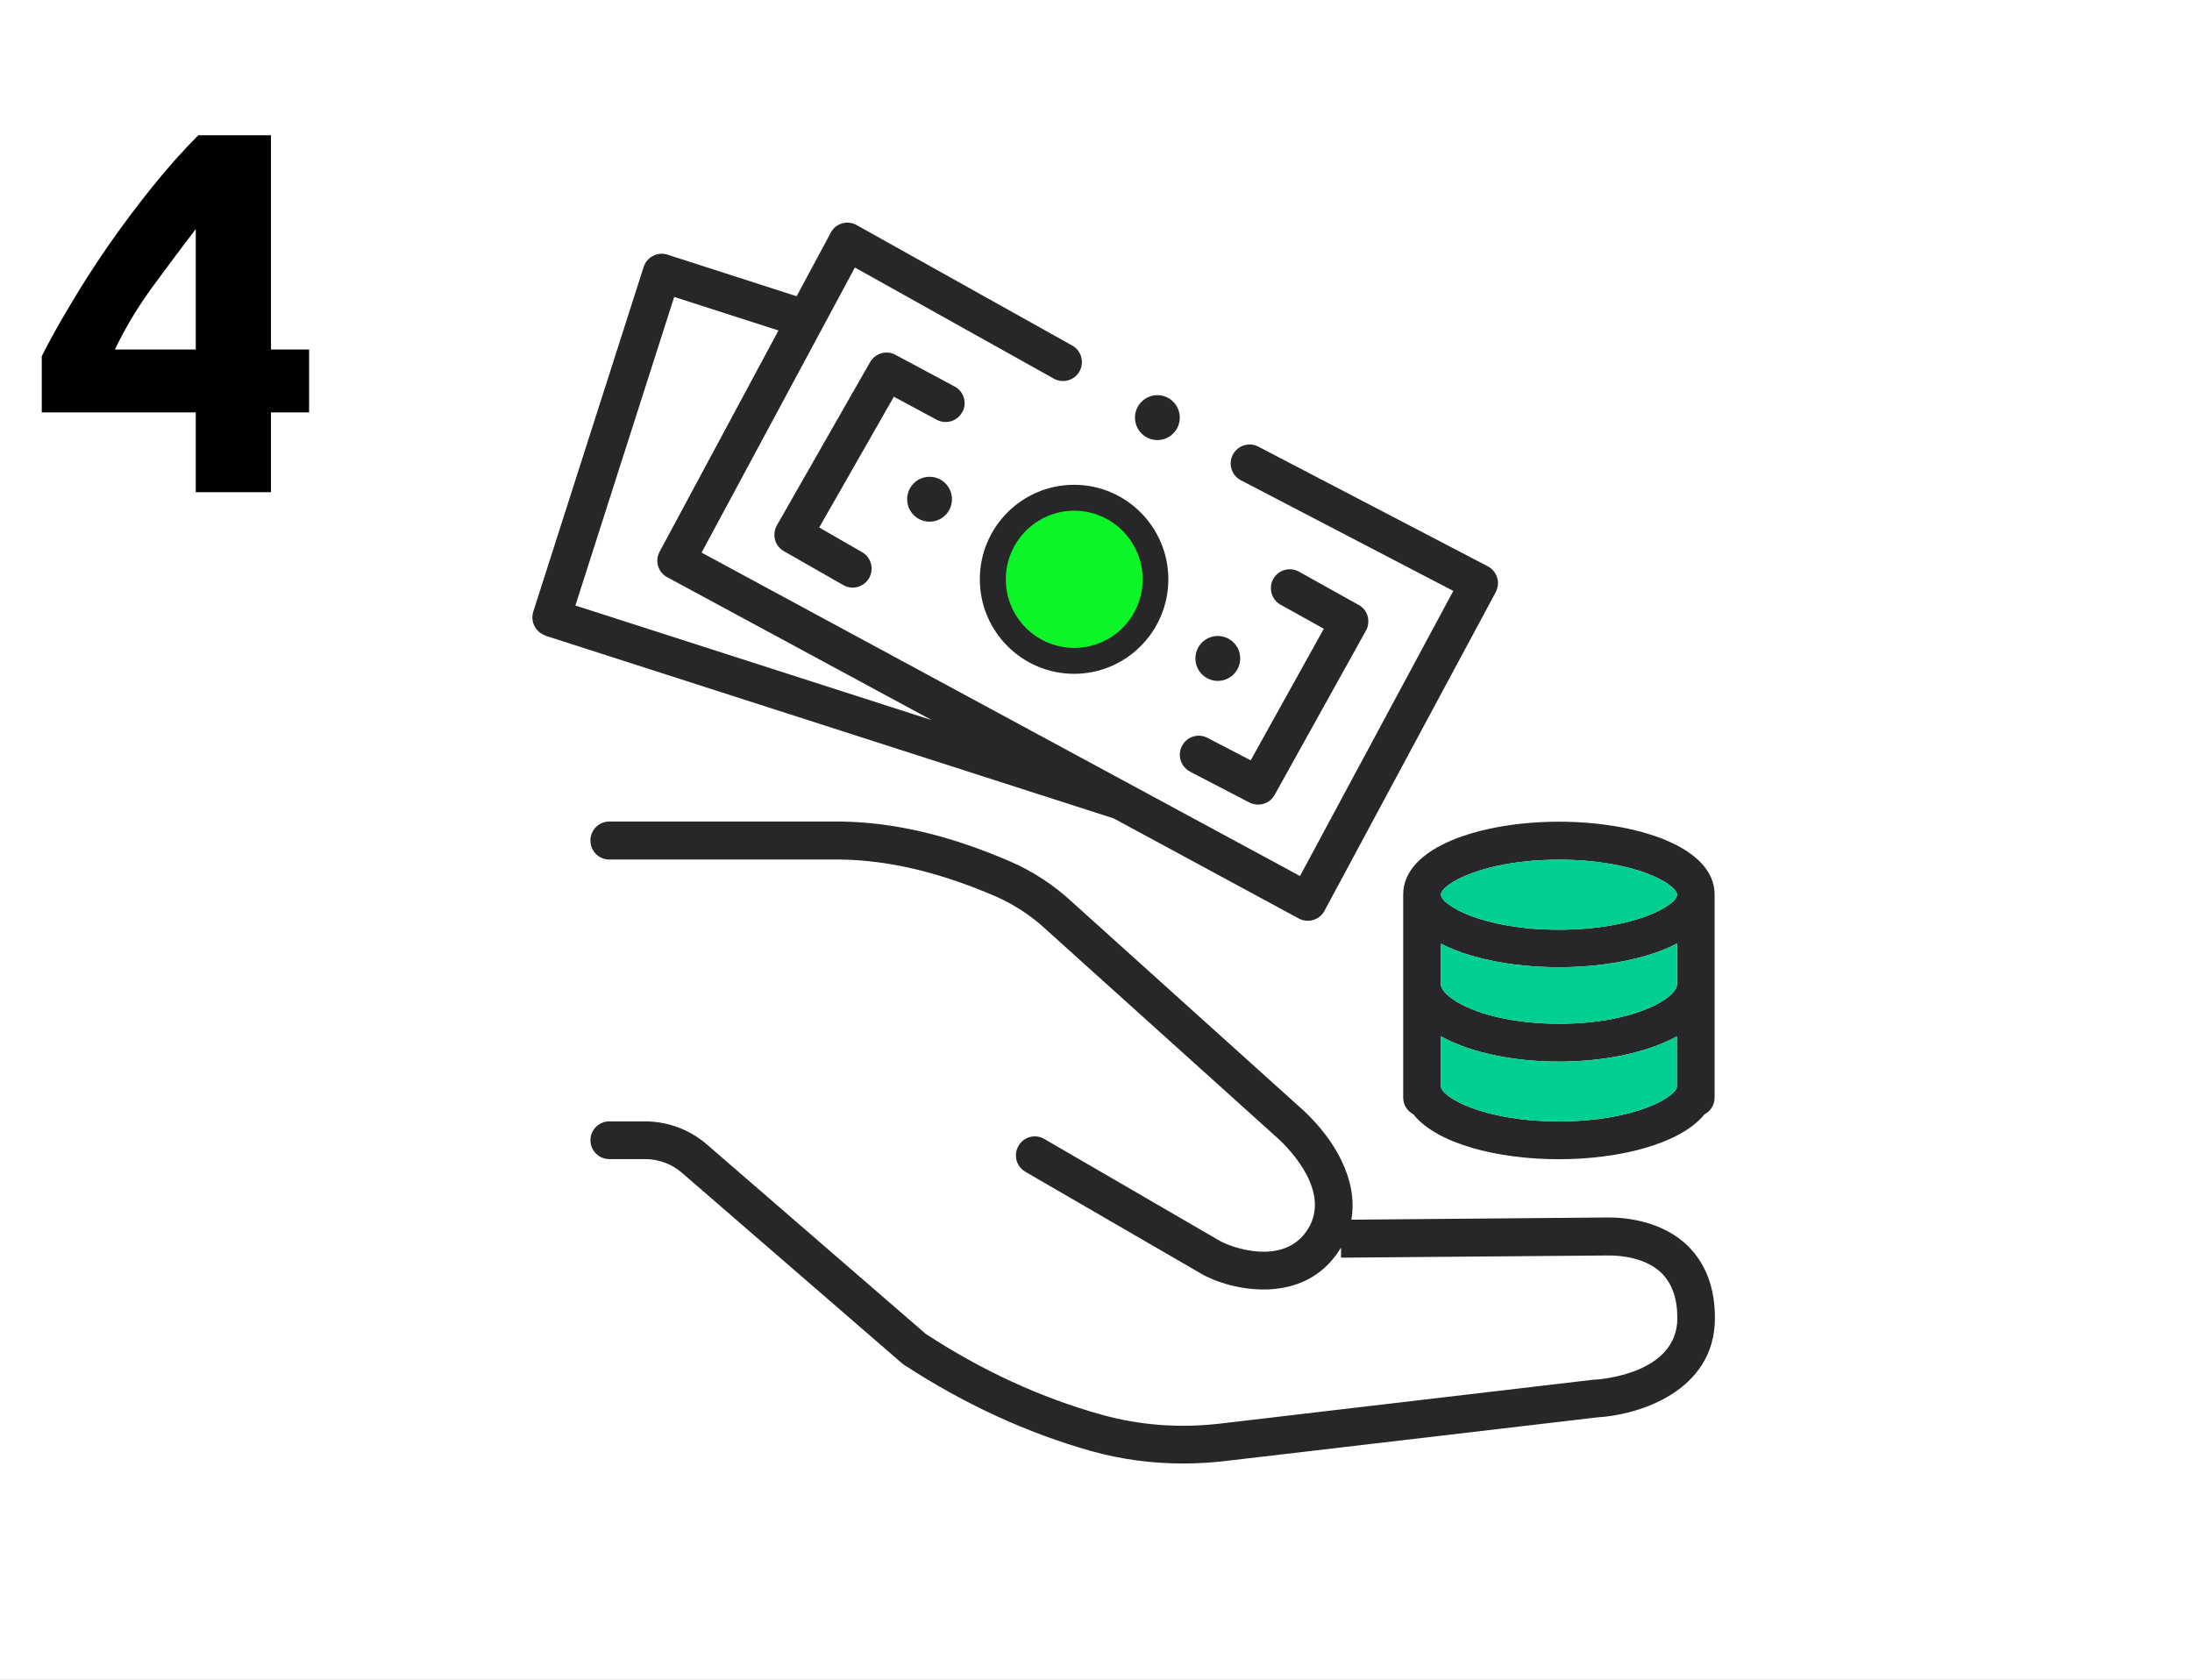
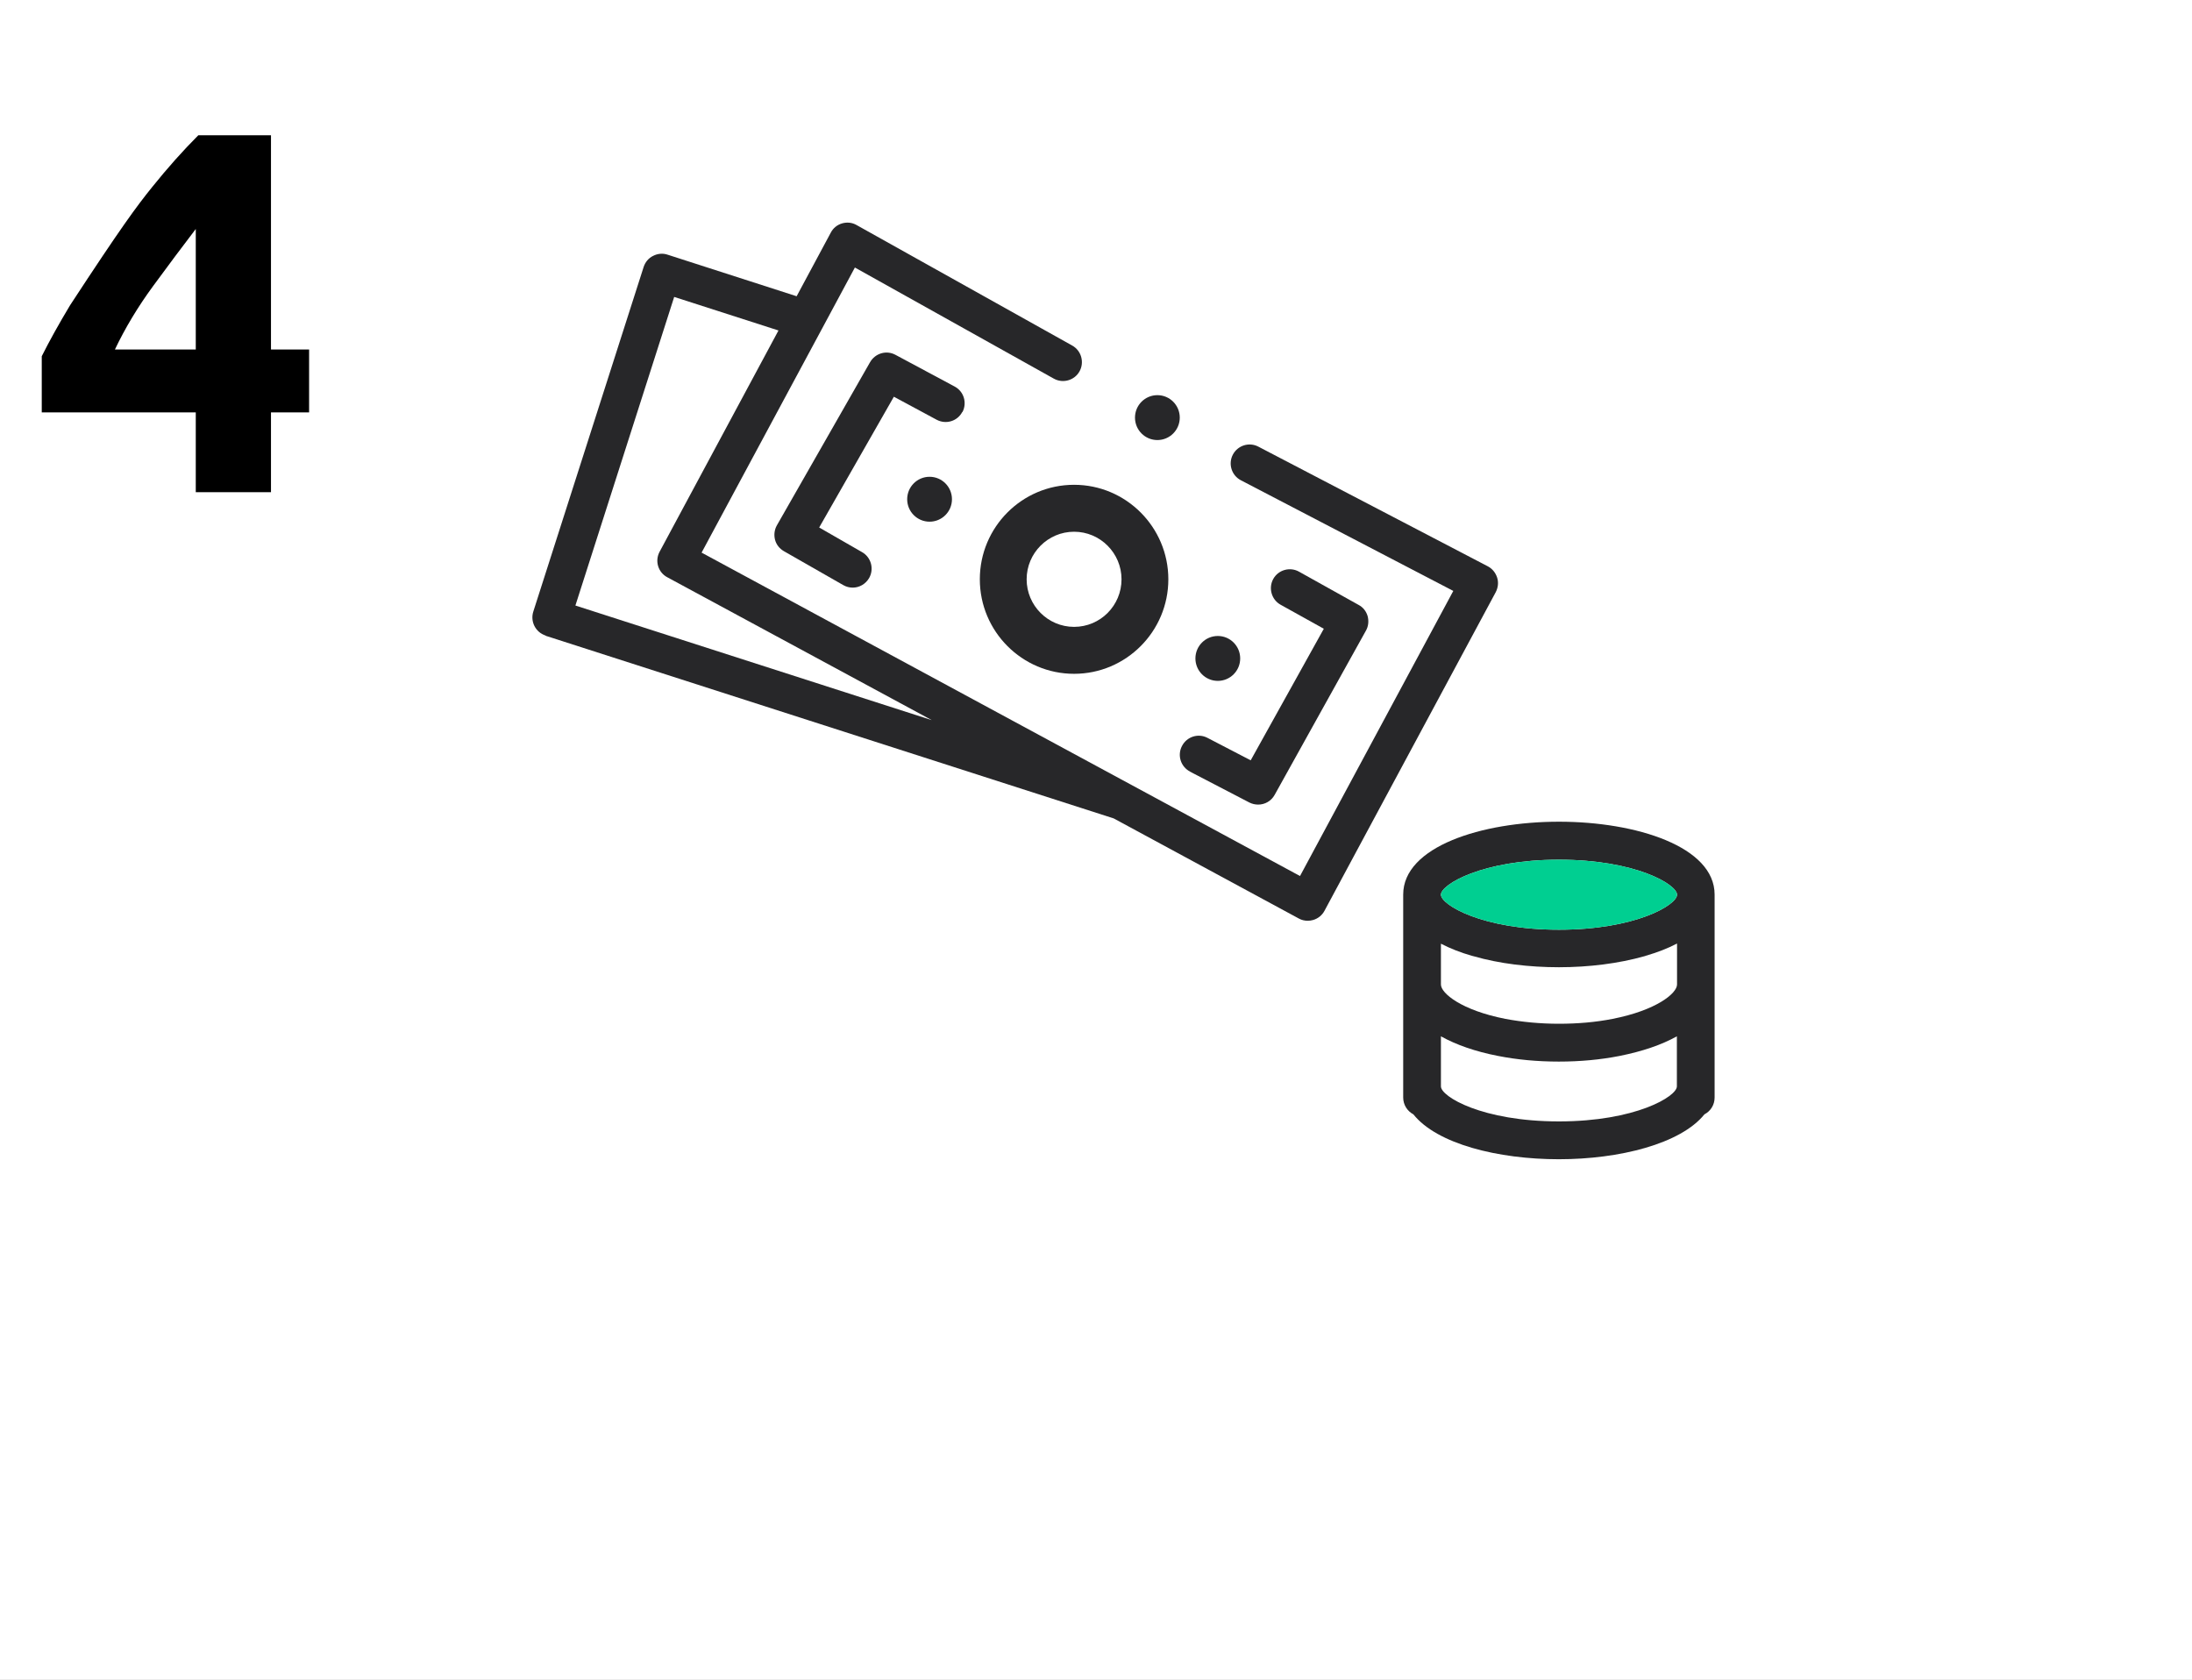
<svg xmlns="http://www.w3.org/2000/svg" width="766" height="587" viewBox="0 0 766 587" fill="none">
  <rect x="0" y="0" width="766" height="587" fill="#808080" stroke="none" />
  <g clip-path="url(#clip0_605_3)">
    <rect width="766" height="587" fill="white" />
    <path d="M425.566 237.928C429.888 237.928 433.39 234.417 433.39 230.083C433.39 225.749 429.888 222.238 425.566 222.238C421.243 222.238 417.741 225.749 417.741 230.083C417.741 234.417 421.243 237.928 425.566 237.928Z" fill="#272729" />
    <path d="M544.791 287.138C517.762 287.138 490.35 295.86 490.35 312.593V383.526C490.35 386.105 491.827 388.299 493.906 389.396C502.168 399.765 523.562 405.086 544.736 405.086C565.91 405.086 587.303 399.71 595.62 389.396C597.754 388.299 599.176 386.105 599.176 383.526V312.593C599.176 295.86 571.819 287.138 544.791 287.138ZM585.99 379.631C585.99 383.142 571.545 391.865 544.791 391.865H544.736C517.981 391.865 503.536 383.197 503.536 379.631V362.131C508.843 365.093 515.573 367.452 523.507 368.989C530.182 370.305 537.295 370.963 544.736 370.963C552.177 370.963 559.289 370.305 565.965 368.989C573.953 367.398 580.683 365.093 585.99 362.131V379.631ZM586.045 344.027C586.045 347.099 578.877 353.024 563.502 356.042C557.648 357.194 551.356 357.742 544.791 357.742C538.225 357.742 531.933 357.139 526.078 356.042C510.704 353.024 503.536 347.099 503.536 344.027V329.764C506.71 331.41 510.321 332.836 514.315 333.988C514.534 333.988 514.753 334.153 514.971 334.153C523.89 336.731 534.34 337.993 544.791 337.993C555.241 337.993 565.691 336.676 574.609 334.153C574.774 334.153 574.938 334.043 575.102 333.988C579.096 332.836 582.817 331.41 586.045 329.709V344.027ZM544.791 324.881C517.981 324.881 503.591 316.213 503.536 312.647C503.536 309.082 517.981 300.414 544.791 300.414C571.6 300.414 586.045 309.082 586.045 312.647C586.045 316.213 571.6 324.881 544.791 324.881Z" fill="#272729" />
-     <path d="M585.99 362.131V379.631C585.99 383.142 571.545 391.865 544.792 391.865H544.737C517.982 391.865 503.537 383.197 503.537 379.631V362.131C508.845 365.093 515.574 367.452 523.508 368.988C530.183 370.305 537.296 370.963 544.737 370.963C552.177 370.963 559.289 370.305 565.965 368.988C573.953 367.397 580.683 365.093 585.99 362.131Z" fill="#00CF91" />
-     <path d="M586.045 329.708V344.026C586.045 347.099 578.877 353.023 563.502 356.041C557.648 357.193 551.356 357.741 544.792 357.741C538.226 357.741 531.934 357.138 526.08 356.041C510.705 353.023 503.537 347.099 503.537 344.026V329.763C506.711 331.409 510.322 332.835 514.316 333.987C514.535 333.987 514.754 334.152 514.973 334.152C523.891 336.73 534.341 337.992 544.792 337.992C555.241 337.992 565.691 336.675 574.609 334.152C574.774 334.152 574.938 334.042 575.102 333.987C579.096 332.835 582.817 331.409 586.045 329.708Z" fill="#00CF91" />
    <path d="M586.045 312.648C586.045 316.214 571.6 324.882 544.792 324.882C517.982 324.882 503.592 316.214 503.537 312.648C503.537 309.082 517.982 300.414 544.792 300.414C571.6 300.414 586.045 309.082 586.045 312.648Z" fill="#00CF91" />
-     <path d="M589.984 435.533C580.847 426.481 567.77 425.438 562.189 425.438H561.861L472.239 426.207C474.701 412.162 466.166 398.009 455.661 388.189L374.793 315.335C368.337 309.3 360.95 304.473 352.852 300.962C331.842 291.91 312.583 287.356 293.925 287.082H212.893C209.282 287.082 206.328 290.044 206.328 293.665V293.775C206.328 297.396 209.282 300.358 212.893 300.358H293.87C310.722 300.632 328.286 304.802 347.709 313.14C354.384 316.048 360.458 319.998 365.929 325.155L446.797 398.009C451.229 402.123 465.017 416.661 457.083 429.443C448.712 442.939 429.726 435.642 426.279 433.613L364.944 398.009C361.771 396.143 357.722 397.241 355.916 400.422C354.056 403.604 355.15 407.609 358.324 409.474L419.659 445.023C429.617 450.893 455.661 456.818 468.3 436.465C468.409 436.301 468.518 436.136 468.628 435.972V439.483L562.025 438.715H562.299C566.129 438.715 575.102 439.373 580.737 444.969C584.294 448.534 586.154 453.801 586.154 460.604C586.154 480.298 558.633 481.999 557.484 482.109H556.991L426.334 497.469C412.217 499.115 398.265 498.073 384.915 494.342C363.85 488.472 343.168 478.982 323.471 466.09L247.035 399.929C241.016 394.717 233.356 391.864 225.423 391.864H212.893C209.282 391.864 206.328 394.827 206.328 398.447C206.328 402.068 209.282 405.031 212.893 405.031H225.423C230.128 405.031 234.724 406.731 238.281 409.803L315.154 476.348L315.975 476.952C336.876 490.612 358.926 500.761 381.359 507.07C391.754 509.977 402.478 511.404 413.421 511.404C418.181 511.404 422.996 511.13 427.866 510.581L558.305 495.275C572.585 494.452 599.286 486.223 599.286 460.549C599.286 450.071 596.112 441.677 589.984 435.533Z" fill="#272729" />
    <path d="M190.735 222.184L389.183 285.986L453.91 320.986C454.895 321.535 455.989 321.754 457.029 321.754C457.686 321.754 458.287 321.644 458.889 321.48C460.585 320.986 462.008 319.834 462.829 318.298L522.686 206.933C523.507 205.342 523.726 203.531 523.179 201.831C522.631 200.13 521.482 198.704 519.896 197.881L439.739 156.078C436.511 154.377 432.517 155.639 430.821 158.875C429.125 162.112 430.383 166.117 433.611 167.818L507.859 206.494L454.293 306.119L245.175 193.108L287.305 114.768L298.741 93.483L368.282 132.323C371.456 134.079 375.505 132.927 377.256 129.745C379.006 126.563 377.857 122.503 374.684 120.748L299.288 78.615C297.756 77.738 295.95 77.573 294.254 78.067C292.558 78.561 291.135 79.713 290.315 81.304L278.387 103.522L233.248 88.984C231.606 88.435 229.801 88.6 228.214 89.423C226.627 90.191 225.478 91.617 224.931 93.263L186.357 213.735C185.263 217.191 187.123 220.922 190.625 222.074L190.735 222.184ZM235.546 103.741L272.04 115.481L230.512 192.779C228.761 196.015 229.965 200.02 233.193 201.721L325.605 251.643L201.076 211.596L235.6 103.741H235.546Z" fill="#272729" />
    <path d="M404.449 153.773C408.772 153.773 412.273 150.262 412.273 145.928C412.273 141.594 408.772 138.083 404.449 138.083C400.127 138.083 396.625 141.594 396.625 145.928C396.625 150.262 400.127 153.773 404.449 153.773Z" fill="#272729" />
    <path d="M324.841 182.299C329.163 182.299 332.665 178.788 332.665 174.454C332.665 170.12 329.163 166.609 324.841 166.609C320.519 166.609 317.017 170.12 317.017 174.454C317.017 178.788 320.519 182.299 324.841 182.299Z" fill="#272729" />
    <path d="M375.341 169.407C357.121 169.407 342.403 184.219 342.403 202.433C342.403 220.646 357.175 235.458 375.341 235.458C393.506 235.458 408.279 220.646 408.279 202.433C408.279 184.219 393.506 169.407 375.341 169.407ZM375.341 219.055C366.203 219.055 358.762 211.594 358.762 202.433C358.762 193.271 366.203 185.81 375.341 185.81C384.478 185.81 391.919 193.271 391.919 202.433C391.919 211.594 384.533 219.055 375.341 219.055Z" fill="#272729" />
-     <path d="M399.306 202.435C399.306 215.656 388.637 226.408 375.396 226.408C362.155 226.408 351.486 215.656 351.486 202.435C351.486 189.213 362.21 178.461 375.396 178.461C388.582 178.461 399.306 189.213 399.306 202.435Z" fill="#0DF528" />
    <path d="M336.329 144.008C338.025 140.772 336.821 136.767 333.593 135.066L312.911 123.985C309.738 122.284 305.853 123.436 304.047 126.563L271.492 183.562C270.617 185.098 270.398 186.909 270.836 188.609C271.273 190.31 272.422 191.736 273.954 192.614L294.691 204.464C295.731 205.067 296.88 205.342 297.974 205.342C300.272 205.342 302.461 204.135 303.719 201.995C305.525 198.813 304.43 194.754 301.257 192.943L286.265 184.33L312.364 138.632L327.356 146.697C330.584 148.397 334.578 147.19 336.274 143.954H336.329V144.008Z" fill="#272729" />
    <path d="M415.83 269.636L436.622 280.444C437.607 280.937 438.646 281.157 439.686 281.157C441.984 281.157 444.227 279.95 445.431 277.755L477.329 220.372C478.205 218.836 478.369 217.026 477.931 215.325C477.439 213.624 476.344 212.198 474.758 211.375L453.911 199.745C450.738 197.989 446.689 199.141 444.938 202.323C443.187 205.505 444.336 209.565 447.51 211.32L462.611 219.714L437.059 265.686L421.958 257.841C418.73 256.141 414.736 257.402 413.04 260.694C411.344 263.931 412.602 267.935 415.885 269.636H415.83Z" fill="#272729" />
-     <path d="M68.414 80.02C63.734 86.14 58.754 92.8 53.474 100C48.194 107.2 43.754 114.58 40.154 122.14H68.414V80.02ZM94.694 47.26V122.14H108.014V144.1H94.694V172H68.414V144.1H14.594V124.48C17.234 119.2 20.534 113.26 24.494 106.66C28.454 99.94 32.834 93.1 37.634 86.14C42.554 79.06 47.714 72.16 53.114 65.44C58.514 58.72 63.914 52.66 69.314 47.26H94.694Z" fill="black" />
+     <path d="M68.414 80.02C63.734 86.14 58.754 92.8 53.474 100C48.194 107.2 43.754 114.58 40.154 122.14H68.414V80.02ZM94.694 47.26V122.14H108.014V144.1H94.694V172H68.414V144.1H14.594V124.48C17.234 119.2 20.534 113.26 24.494 106.66C42.554 79.06 47.714 72.16 53.114 65.44C58.514 58.72 63.914 52.66 69.314 47.26H94.694Z" fill="black" />
  </g>
  <defs>
    <clipPath id="clip0_605_3">
      <rect width="766" height="587" fill="white" />
    </clipPath>
  </defs>
</svg>